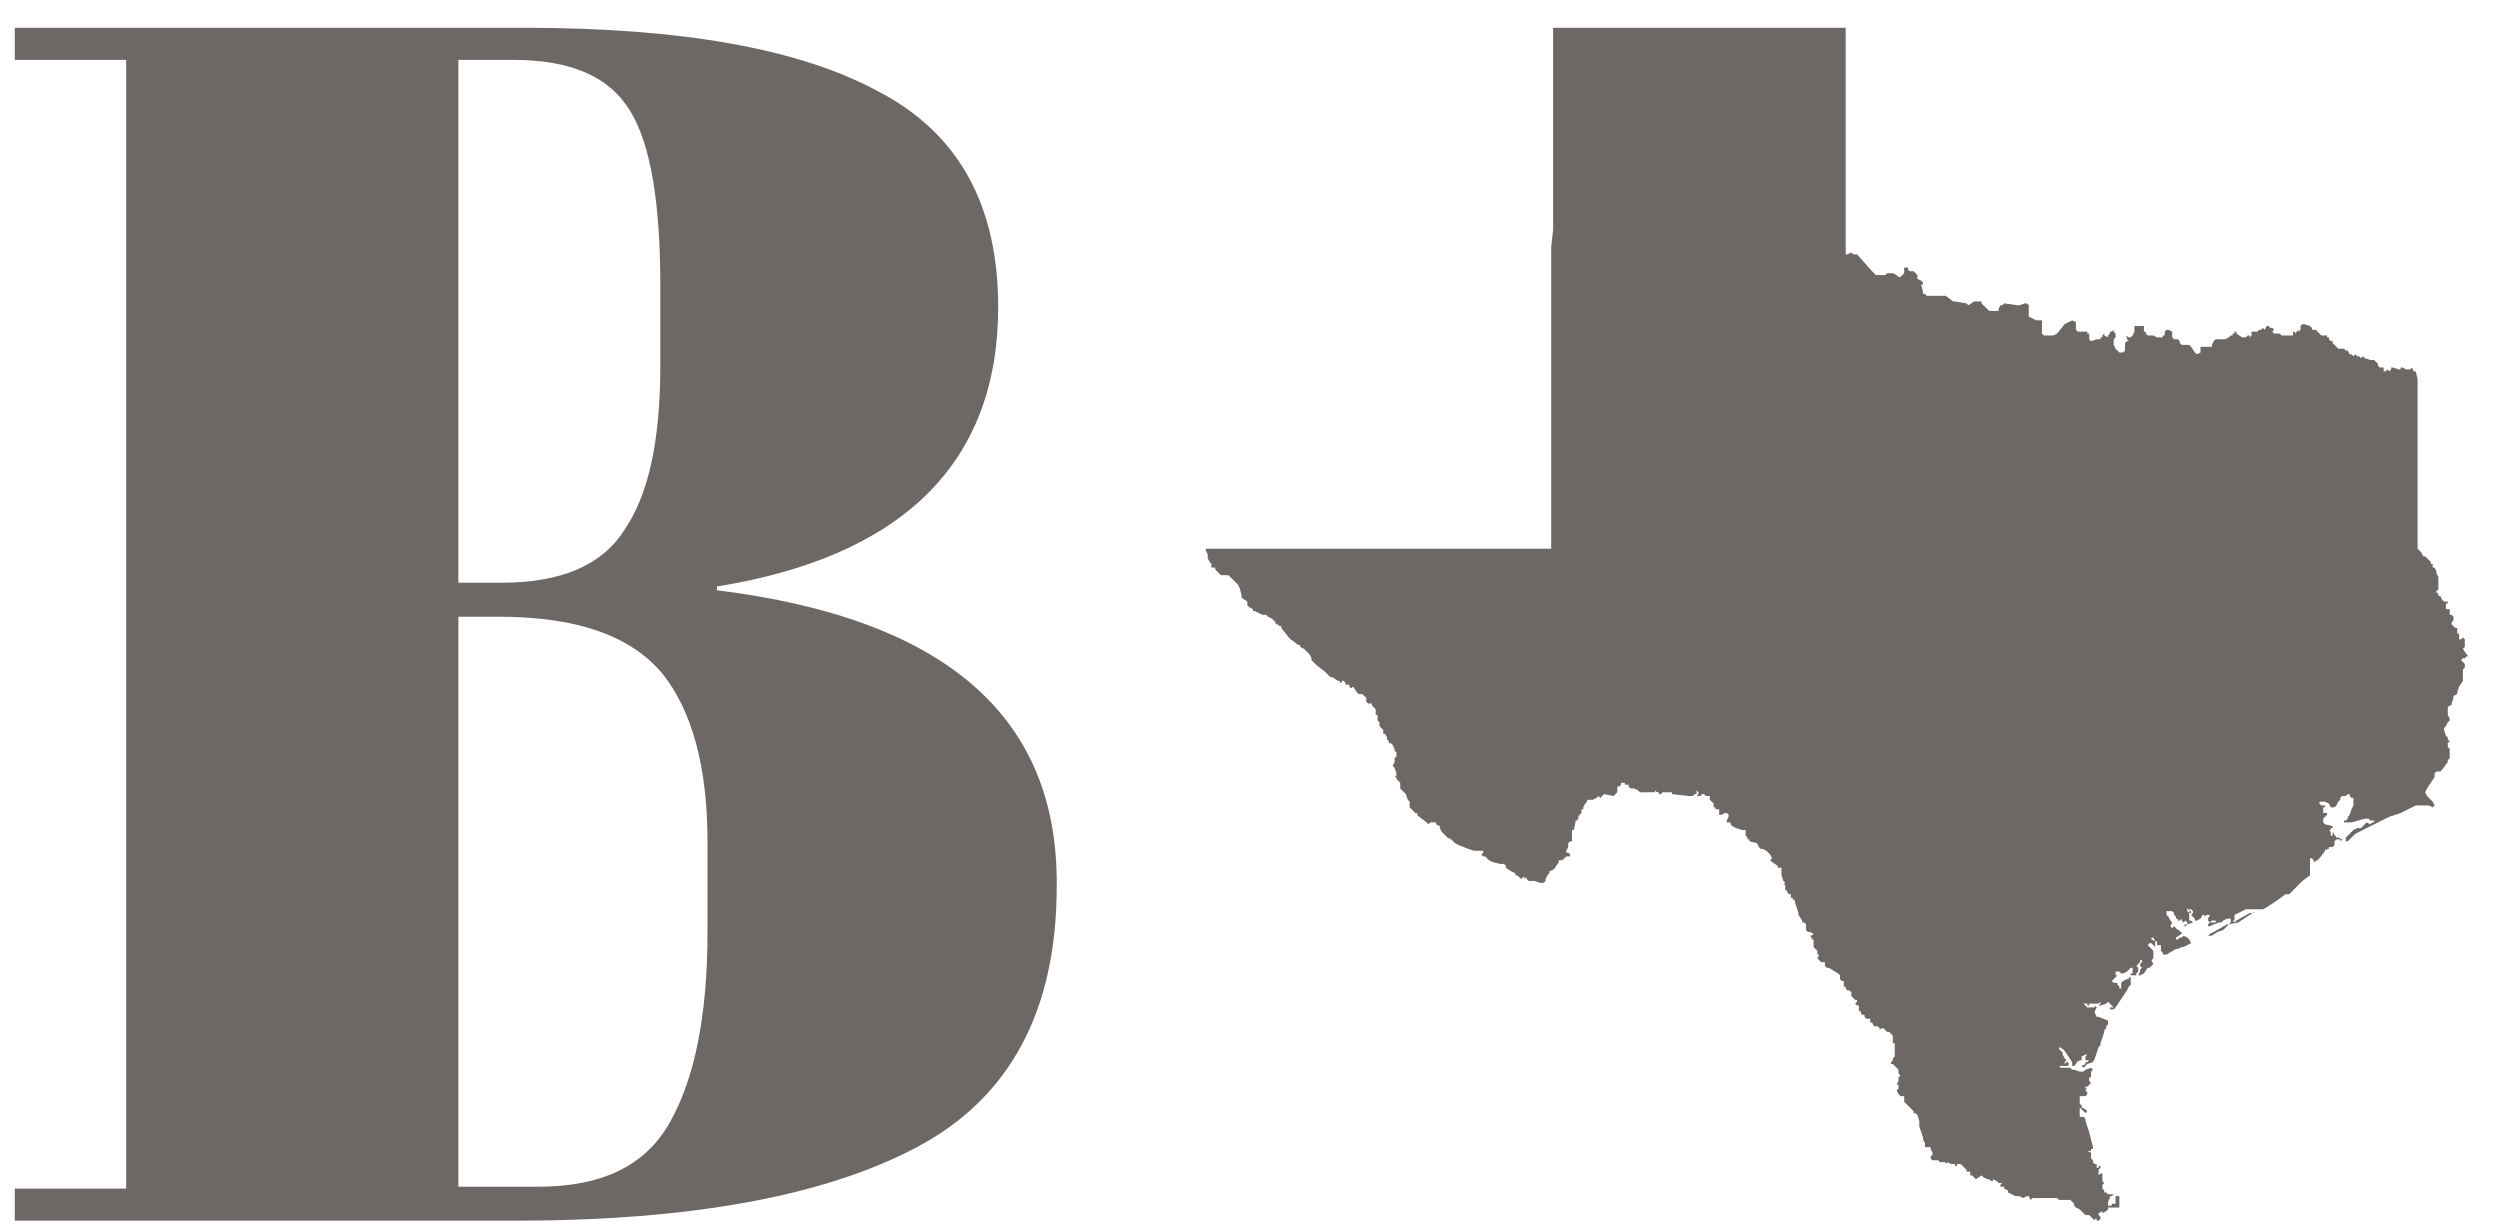
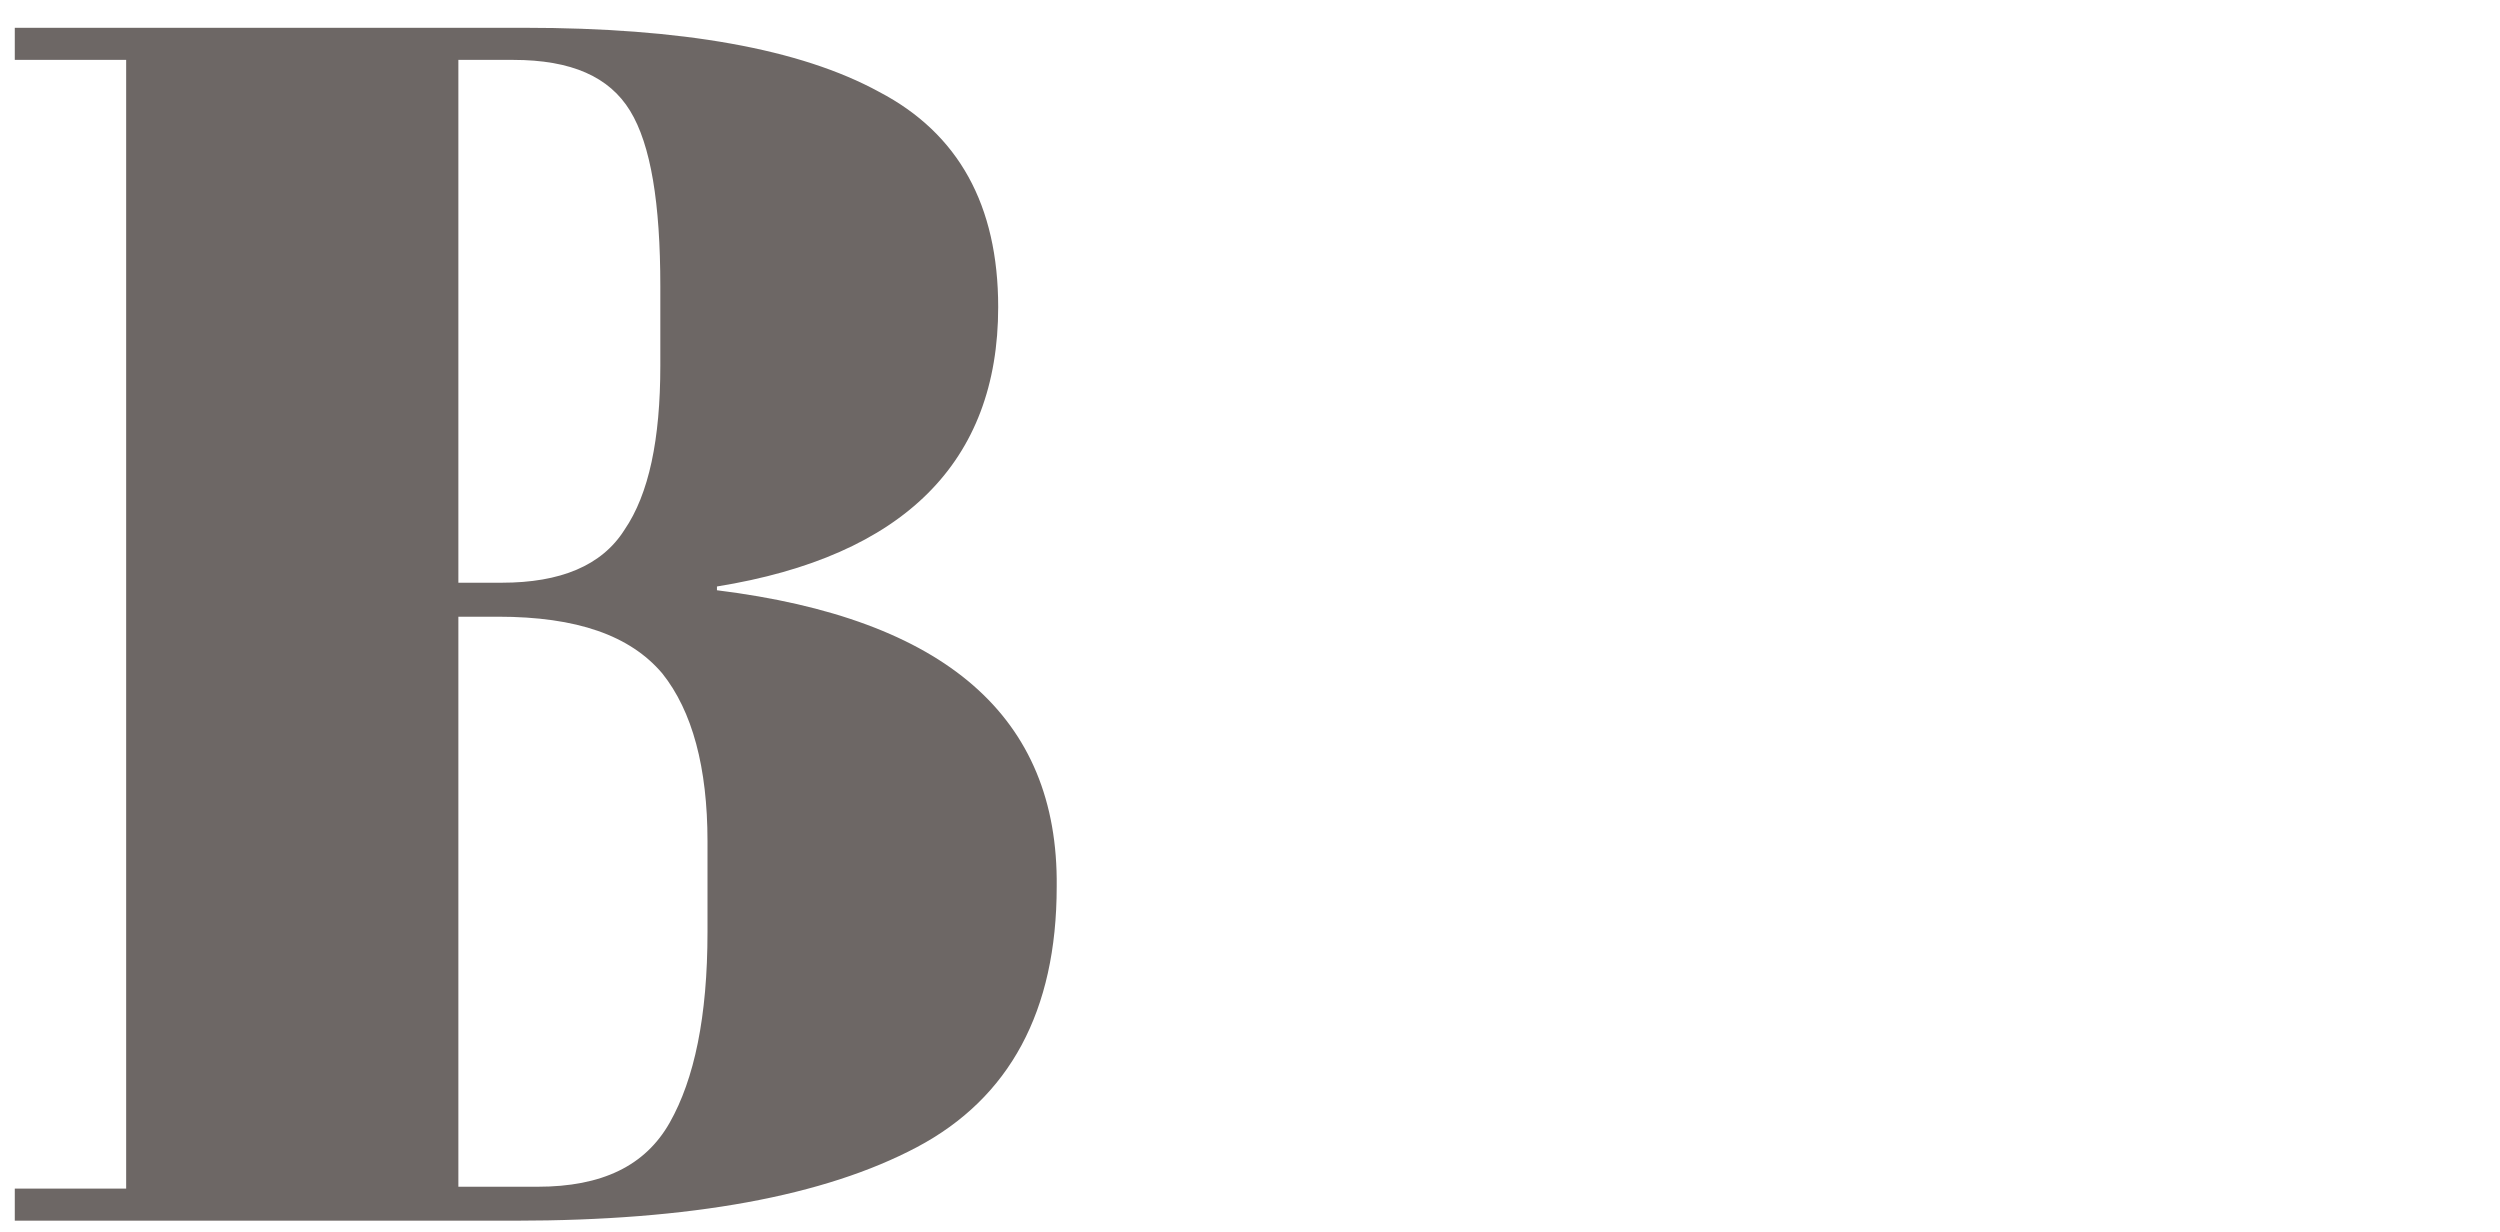
<svg xmlns="http://www.w3.org/2000/svg" width="69" height="34" viewBox="0 0 69 34" fill="none">
  <path d="M19.788 16.291V16.187C24.945 15.354 27.55 12.749 27.55 8.477C27.55 5.664 26.456 3.684 24.268 2.538C22.08 1.34 18.798 0.767 14.474 0.767H0.408V1.653H3.482V32.806H0.408V33.691H14.214C19.058 33.691 22.757 33.014 25.31 31.66C27.863 30.305 29.165 27.909 29.165 24.471C29.217 19.782 26.091 17.073 19.788 16.291ZM12.651 1.653H14.162C15.777 1.653 16.818 2.122 17.391 3.059C17.965 3.997 18.225 5.612 18.225 7.904V10.092C18.225 12.124 17.912 13.635 17.235 14.624C16.61 15.614 15.464 16.083 13.849 16.083H12.651V1.653ZM19.527 25.721C19.527 28.065 19.163 29.784 18.485 30.983C17.808 32.181 16.61 32.754 14.839 32.754H12.651V17.021H13.745C15.933 17.021 17.391 17.542 18.277 18.584C19.111 19.626 19.527 21.189 19.527 23.22V25.721Z" fill="#6D6765" />
-   <path d="M68.08 18.063L67.976 17.907L68.028 17.854V17.802V17.698V17.646L67.976 17.594L67.924 17.646H67.871V17.594V17.49H67.819V17.438V17.386V17.333H67.767L67.715 17.281L67.663 17.229V17.177L67.715 17.125V17.073V17.021L67.663 16.969H67.611V16.917V16.865V16.812H67.559H67.507V16.76V16.708V16.656H67.559V16.604H67.507H67.455L67.403 16.552L67.351 16.448H67.299V16.396L67.246 16.344V16.291H67.299V16.239V16.135V16.083V16.031V15.979V15.927L67.246 15.823V15.771L67.194 15.666H67.142V15.614V15.562H67.09V15.51L67.038 15.458L66.986 15.406L66.934 15.354H66.882L66.83 15.25L66.778 15.197L66.725 15.145V14.885V14.52V14.156V13.791V13.426V13.062V12.697V12.332V11.968V11.603V11.238V10.822V10.457L66.673 10.248H66.621L66.569 10.144L66.517 10.196H66.465H66.413L66.309 10.144H66.257V10.196H66.204L66.048 10.144H65.996V10.196L65.944 10.248L65.892 10.196L65.84 10.248H65.788V10.196V10.144H65.736H65.683L65.631 10.092V10.04L65.579 9.988L65.527 9.936H65.475H65.423L65.267 9.884L65.215 9.832L65.163 9.884L65.111 9.832H65.058L65.006 9.78L64.954 9.832L64.902 9.78H64.85L64.798 9.675H64.746L64.694 9.623H64.537L64.433 9.519L64.381 9.467V9.415H64.329L64.277 9.363V9.311H64.225V9.259H64.121H64.069L63.964 9.154L63.912 9.102H63.86H63.808V9.05L63.756 8.998L63.6 8.946H63.548L63.495 8.998V9.05V9.102L63.443 9.154V9.102L63.391 9.154L63.339 9.207V9.154H63.287V9.207V9.259H63.235H63.027H62.975L62.922 9.207H62.87V9.259V9.207H62.818H62.766L62.714 9.154L62.766 9.102L62.714 9.05H62.662L62.61 8.998H62.558L62.506 9.102L62.454 9.05L62.401 9.102H62.349L62.297 9.154H62.245H62.141V9.207V9.259L62.089 9.311V9.259H62.037L61.985 9.311H61.933H61.881L61.724 9.207V9.154H61.672V9.207H61.62V9.259H61.568L61.516 9.311L61.412 9.363H61.36H61.255H61.203H61.151L61.099 9.415L61.047 9.519V9.571H60.995H60.943H60.839H60.734V9.623V9.675V9.728L60.63 9.78L60.578 9.728L60.474 9.571L60.422 9.519H60.37H60.214L60.161 9.467V9.415L60.109 9.363H60.005L59.953 9.311V9.259V9.207V9.154L59.849 9.102H59.797L59.745 9.154V9.259H59.693V9.311H59.641H59.588H59.536L59.432 9.259H59.328H59.276L59.224 9.207V9.154H59.172V9.05V8.998H59.12H59.067H58.963H58.911V9.05V9.154L58.859 9.259L58.807 9.311H58.755L58.651 9.259L58.703 9.311V9.363L58.755 9.415H58.703L58.651 9.467V9.571V9.675L58.599 9.728H58.494L58.442 9.675L58.39 9.623L58.338 9.519V9.467V9.363L58.39 9.311V9.259V9.207L58.338 9.154V9.102L58.286 9.154H58.234V9.207L58.182 9.259V9.311L58.078 9.259V9.207L58.026 9.259V9.311H57.973V9.363H57.921H57.869L57.713 9.415L57.661 9.363V9.311V9.207H57.609V9.154H57.557H57.348L57.296 9.102V8.946V8.894L57.192 8.842L57.088 8.894L56.984 8.946L56.775 9.207L56.671 9.259H56.515H56.41L56.358 9.207V9.154V9.102V8.998V8.946V8.894V8.842H56.306H56.202L56.098 8.79L55.994 8.738V8.634V8.581V8.477V8.425L55.942 8.373H55.89L55.733 8.425H55.681L55.316 8.373L55.264 8.425H55.212L55.16 8.529V8.581H55.108H55.056H54.9L54.796 8.477L54.743 8.425L54.691 8.373V8.321H54.587H54.535H54.483L54.327 8.425L54.275 8.373L53.962 8.321H53.91L53.702 8.165H53.65H53.597H53.545H53.493H53.441H53.337H53.285H53.181L53.129 8.113H53.076V8.06L53.024 7.852H53.076V7.8L53.024 7.748L52.92 7.696V7.644V7.592L52.868 7.54L52.816 7.487H52.764H52.712L52.66 7.435V7.383H52.608H52.556V7.54L52.503 7.592L52.451 7.644H52.399L52.347 7.592L52.243 7.54H52.139H52.087L52.035 7.592H51.982H51.826H51.774L51.722 7.54L51.67 7.487L51.253 7.019H51.201H51.149L51.097 6.966L50.993 7.019H50.941V6.81V6.445V6.081V5.716V5.351V4.987V4.622V4.257V3.893V3.528V3.163V2.799V2.434V2.017V1.653V1.288V0.923V0.767H50.003H49.534H42.97H42.866V0.819V0.923V1.392V1.861V2.278V2.747V3.216V3.632V4.101V4.57V4.987V5.456V5.872V6.341L42.814 6.81V7.227V7.696V8.113V8.581V8.998V9.467V9.884V10.353V10.769V11.186V11.655V12.072V12.541V12.957V13.374V13.843V14.26V14.677V15.145H42.188H41.615H40.469H39.844H38.698H38.073H36.927H36.302H35.156H34.583H33.384H33.332H33.28V15.197L33.332 15.302V15.354V15.406L33.384 15.51L33.436 15.562V15.614V15.666H33.489H33.541V15.719L33.697 15.875H33.749H33.905L33.957 15.927L34.062 16.031L34.166 16.135L34.218 16.239L34.27 16.448V16.5L34.426 16.604V16.656V16.708L34.478 16.76L34.583 16.812V16.865H34.635L34.739 16.917L34.843 16.969H34.895H34.947L34.999 17.021L35.103 17.073L35.156 17.125L35.208 17.177V17.229H35.26L35.312 17.281H35.364V17.333L35.572 17.594L35.624 17.646L35.833 17.802H35.885V17.854L35.989 17.907L36.041 17.959L36.093 18.011L36.145 18.063L36.197 18.167V18.219L36.25 18.271L36.354 18.375L36.562 18.532L36.666 18.636L36.718 18.688H36.771L36.927 18.792H36.979V18.844H37.031V18.792H37.083L37.135 18.844V18.896H37.187H37.239V18.948L37.291 19L37.344 18.948L37.448 19.105L37.5 19.157H37.552H37.604L37.656 19.209L37.708 19.261V19.313V19.365L37.76 19.417H37.812H37.865V19.469L37.917 19.521L37.969 19.573V19.626V19.678V19.73H38.021V19.782V19.834V19.886L38.073 19.938V19.99V20.042L38.125 20.095L38.177 20.147V20.199V20.251H38.229L38.281 20.355V20.407L38.333 20.459V20.511H38.386L38.438 20.563L38.49 20.668V20.72L38.542 20.772V20.876L38.49 20.928V21.032L38.438 21.136L38.49 21.189L38.542 21.345V21.397L38.49 21.449H38.542V21.501L38.594 21.553L38.646 21.605V21.762L38.698 21.814L38.75 21.866L38.802 21.918L38.854 22.074L38.907 22.126V22.178V22.23V22.282L38.959 22.335L39.063 22.439H39.115V22.491L39.167 22.543L39.375 22.699L39.427 22.751L39.48 22.699H39.532H39.636V22.751L39.74 22.803V22.856L39.792 22.96L39.896 23.064L39.948 23.116L40.053 23.168L40.157 23.272L40.261 23.324L40.521 23.429L40.678 23.481H40.886H40.938V23.533L40.886 23.585L40.938 23.637H40.99L41.094 23.741L41.199 23.793L41.407 23.845H41.511L41.563 23.898V23.95L41.72 24.054L41.824 24.106V24.158H41.876L41.928 24.21L41.98 24.262L42.032 24.21H42.084V24.262L42.136 24.21V24.262L42.188 24.314H42.345L42.501 24.366H42.605L42.657 24.314V24.262L42.709 24.158V24.106V24.158L42.761 24.106V24.054L42.866 24.002L42.918 23.95L43.022 23.793V23.741H43.074H43.126L43.23 23.637H43.335V23.585L43.282 23.533H43.23V23.481L43.282 23.377V23.324V23.272L43.335 23.22H43.387V23.168V23.116V23.064V23.012V22.96V22.908H43.439L43.491 22.647H43.543V22.595L43.595 22.543H43.543L43.595 22.491L43.647 22.439V22.335H43.699V22.282L43.751 22.178L43.803 22.126V22.074H43.855H43.908H43.96L44.064 22.022L44.116 21.97L44.168 22.022L44.22 21.97L44.272 21.918L44.533 21.97L44.637 21.866V21.814V21.762V21.709H44.689L44.741 21.657V21.605H44.793H44.845V21.657H44.897H44.95V21.709L45.002 21.762H45.106L45.21 21.814L45.262 21.866H45.314H45.575H45.679V21.814L45.731 21.866H45.783V21.918H45.835L45.887 21.866H45.939H45.992H46.096H46.148V21.918L46.617 21.97H46.721L46.773 21.918H46.825V21.866V21.814L46.877 21.866V21.918L46.825 21.97H46.877H46.929L46.981 21.918H47.033L47.085 21.97H47.138H47.19V22.022V22.074L47.242 22.126L47.294 22.178V22.282H47.346V22.335H47.398H47.45V22.387V22.439V22.491H47.502L47.606 22.439H47.658L47.711 22.491V22.543L47.658 22.647V22.699H47.711H47.763V22.751L47.815 22.803L47.919 22.856L48.075 22.908H48.179V22.96V23.064L48.232 23.116V23.168H48.284V23.22L48.492 23.272L48.544 23.377L48.596 23.429H48.648L48.752 23.481L48.805 23.533L48.857 23.585L48.909 23.689L48.857 23.741L48.909 23.793L49.065 23.898V23.95H49.117H49.169V24.002V24.158L49.221 24.314L49.273 24.366L49.221 24.418H49.273V24.471V24.523V24.575H49.325V24.627L49.378 24.679H49.43V24.731V24.783H49.482V24.835H49.534V24.887L49.638 25.2V25.252L49.742 25.408V25.46H49.794L49.846 25.512V25.617V25.669L49.899 25.721H49.951L50.055 25.773L50.003 25.825H49.951L50.003 25.877V25.929H50.055V26.033V26.138L50.159 26.242V26.346H50.211L50.159 26.45L50.211 26.502L50.263 26.554H50.367V26.606V26.659L50.42 26.711H50.472L50.732 26.867L50.784 26.919V26.971V27.023L50.836 27.075H50.888V27.127V27.18V27.232H50.941V27.284L50.993 27.336H51.045L51.097 27.388V27.44V27.492L51.149 27.544L51.201 27.596H51.253V27.648L51.201 27.7L51.253 27.753H51.305V27.805V27.857V27.909H51.357V27.961L51.409 28.013H51.462V28.065L51.514 28.117H51.566H51.618V28.169V28.221H51.67L51.722 28.326H51.826L51.878 28.378V28.43L51.93 28.378H51.982L52.035 28.43L52.087 28.482H52.139L52.191 28.534L52.243 28.586V28.69V28.794H52.295V28.846V28.899V29.003V29.055V29.107V29.159L52.243 29.211V29.263L52.191 29.315V29.367H52.243L52.295 29.42L52.347 29.472L52.399 29.524V29.576V29.628L52.451 29.68L52.399 29.732V29.836L52.347 29.941H52.399V29.993V30.045L52.347 30.097L52.399 30.201L52.451 30.253H52.503H52.556V30.305V30.357V30.409L52.66 30.514L52.712 30.566L52.816 30.67V30.722H52.868L52.92 30.774L52.972 30.93V31.087L53.076 31.399V31.451L53.129 31.555V31.66H53.181H53.285V31.712L53.337 31.816V31.868L53.285 31.92V31.972L53.337 32.024H53.389H53.441H53.493L53.545 32.077H53.597H53.65H53.702V32.129L53.754 32.077L53.858 32.129H53.91H53.962V32.181H54.014V32.129H54.066H54.118L54.17 32.181L54.222 32.233L54.275 32.285V32.337H54.327H54.379V32.389V32.441H54.431L54.483 32.493L54.535 32.545L54.691 32.441L54.743 32.493L54.848 32.545H54.9L54.952 32.597H55.004V32.545L55.108 32.597L55.16 32.65H55.264L55.212 32.702V32.754H55.264H55.316V32.806L55.421 32.858V32.91L55.629 33.014H55.733L55.837 33.066L55.942 33.014H55.994L56.046 33.118L56.098 33.066H56.202H56.358H56.567H56.723H56.775L56.827 33.118H57.088H57.14L57.192 33.17L57.244 33.223V33.275L57.296 33.327L57.4 33.379L57.505 33.483L57.557 33.535H57.609H57.661L57.713 33.587L57.765 33.639L57.817 33.691V33.639H57.869V33.691H57.921L57.973 33.639V33.587L57.921 33.535V33.483L58.026 33.431V33.483L58.13 33.431L58.182 33.379V33.327H58.338H58.494V33.17V33.066V33.014H58.442H58.39V33.066V33.118V33.17V33.223H58.338H58.286V33.275H58.234H58.182V33.223V33.17L58.234 33.066V33.014H58.286L58.338 32.962H58.286H58.234H58.182L58.13 32.91H58.078V32.858L58.026 32.806V32.702L58.078 32.65L58.026 32.597V32.545V32.493V32.441V32.389H57.973L57.921 32.441V32.389V32.337V32.285L57.973 32.233V32.181H57.921V32.233H57.869V32.181V32.129H57.817L57.765 32.077V32.024L57.713 31.972H57.661H57.713V31.868V31.816L57.609 31.764H57.713V31.712H57.765V31.764V31.66L57.713 31.451L57.661 31.243L57.609 31.087L57.557 30.93V30.878L57.505 30.826H57.453H57.4V30.774V30.722V30.67V30.618V30.566L57.453 30.618L57.557 30.722L57.609 30.67L57.557 30.618L57.453 30.566V30.514L57.4 30.462V30.409V30.305V30.253H57.557L57.609 30.201V30.149L57.557 30.097L57.609 30.045H57.557V29.993H57.609L57.661 29.941L57.713 29.888L57.661 29.836V29.784V29.732H57.713V29.68V29.628V29.576L57.765 29.524L57.713 29.472L57.557 29.524L57.505 29.576H57.453H57.4L57.244 29.524H57.192L57.14 29.472H57.036H56.931H56.879L56.827 29.42H56.879H56.931H57.036H57.088V29.367V29.315H57.036L56.984 29.367V29.315L57.036 29.263L56.984 29.211L56.931 29.107V29.055L56.827 28.951V28.899L56.931 28.951L56.984 29.003L57.192 29.315V29.367V29.42H57.244L57.296 29.367L57.348 29.263V29.315L57.4 29.263H57.453V29.211V29.159L57.557 29.107H57.609L57.557 29.159V29.211V29.263H57.609H57.661L57.609 29.315H57.557V29.367L57.453 29.42L57.505 29.472L57.609 29.367L57.765 29.315L57.817 29.211L57.921 28.899L57.973 28.846V28.794L58.026 28.638L58.078 28.482V28.43L58.13 28.378V28.326L58.182 28.273V28.221V28.169L57.921 28.065H57.869L57.817 27.961V27.909L57.869 27.805L57.817 27.753V27.805H57.765H57.713H57.661H57.609L57.557 27.753L57.505 27.7H57.557V27.648V27.7H57.609V27.753H57.661V27.7H57.765H57.921L57.973 27.648V27.7L57.921 27.753H57.973L58.13 27.7L58.182 27.648L58.234 27.7L58.286 27.753L58.338 27.805H58.234V27.857H58.338L58.39 27.805L58.599 27.492L58.703 27.336L58.755 27.232L58.807 27.18V27.127V27.023V26.971H58.755V27.023H58.703L58.599 27.075L58.546 27.127V27.18V27.232V27.284H58.494V27.232L58.442 27.18V27.127H58.39H58.338L58.286 27.075L58.338 27.023L58.442 26.919H58.39V26.867V26.815H58.442H58.494L58.546 26.867H58.494H58.599L58.703 26.815L58.755 26.763L58.807 26.711H58.859V26.815V26.867H58.807V26.919H58.911H58.963V26.867L59.015 26.815V26.763V26.711L58.963 26.659L59.067 26.554V26.502H59.12V26.554L59.067 26.606V26.659L59.12 26.711L59.067 26.763V26.815L59.015 26.919H59.067L59.172 26.867L59.276 26.711H59.328L59.432 26.606L59.38 26.502L59.432 26.45V26.398V26.346V26.242L59.328 26.138L59.276 26.085L59.328 26.033H59.38L59.432 26.085L59.484 26.138V26.085V26.033V25.981L59.38 25.929V25.981V25.929V25.877H59.432L59.484 25.981H59.536V26.033V26.085H59.588H59.641V26.138V26.242L59.693 26.294V26.346H59.745H59.797L60.057 26.19H60.109L60.214 26.138H60.266L60.474 26.033L60.422 25.929L60.37 25.877L60.266 25.825L60.214 25.877H60.161L60.109 25.929H60.057V25.877L60.214 25.773V25.721H60.161V25.669H60.109L60.005 25.564L59.953 25.617L59.901 25.564L59.953 25.46L59.901 25.408L59.849 25.304L59.797 25.252V25.2V25.148H59.849H59.901H59.953L60.005 25.2V25.252L60.057 25.304V25.356H60.109V25.408H60.161L60.214 25.356V25.408L60.266 25.46L60.318 25.408L60.37 25.46V25.512H60.318L60.266 25.564H60.214H60.318L60.37 25.512L60.526 25.46L60.474 25.408H60.422V25.356V25.304V25.252V25.2H60.474V25.148H60.422V25.2L60.37 25.148V25.096V25.044L60.422 25.148V25.096H60.474L60.526 25.148V25.2L60.474 25.252L60.526 25.304L60.578 25.356V25.408H60.63L60.734 25.356L60.786 25.252H60.839V25.304L60.891 25.252H60.943H60.995H61.047H60.995L60.943 25.356V25.408L60.995 25.46L61.047 25.408H61.099H61.151V25.46H61.099H60.995L60.943 25.512V25.564H60.995L61.099 25.512L61.255 25.46H61.307L61.36 25.408L61.464 25.356H61.516H61.568V25.408V25.46L61.516 25.512H61.464L61.099 25.721L60.995 25.773L60.943 25.825H61.047L61.203 25.721L61.36 25.669L61.516 25.512L61.776 25.46L61.933 25.356L62.245 25.148L62.193 25.2H62.089L61.724 25.408L61.672 25.46L61.62 25.408H61.672V25.356V25.304V25.252L61.985 25.096H62.089H62.245H62.349H62.454L62.558 25.044L62.87 24.835L63.079 24.679H63.131H63.183L63.339 24.523L63.495 24.366L63.548 24.314L63.756 24.158V24.106V24.054V23.898V23.845V23.793V23.689H63.704H63.756H63.808L63.86 23.741V23.793L63.964 23.741L64.016 23.689L64.173 23.481V23.429L64.225 23.481V23.429H64.277V23.377H64.329H64.381L64.433 23.324V23.22L64.485 23.168H64.537H64.59V23.22L64.642 23.168L64.537 23.116H64.485L64.381 22.96V23.012V23.064H64.329V23.012V22.96L64.277 22.908H64.329V22.856H64.381V22.803L64.173 22.751L64.121 22.699V22.595L64.173 22.543L64.225 22.491V22.439H64.121V22.387V22.282H64.173V22.23H64.121H64.069L64.016 22.178V22.126H64.173L64.277 22.178L64.329 22.282H64.433L64.485 22.23L64.537 22.126L64.59 22.074V22.022L64.642 21.97H64.746L64.798 21.918H64.85V21.97L64.902 22.022H64.954V22.074V22.126V22.23L64.902 22.335L64.85 22.491L64.798 22.543V22.595L64.746 22.647H64.694V22.699H64.746H64.902L65.267 22.595H65.319H65.371L65.423 22.647H65.475H65.527V22.595V22.647V22.699H65.475L65.423 22.751L65.319 22.699L65.267 22.751L65.163 22.856H65.111H65.058L64.954 22.908L64.746 23.116V23.168V23.22H64.798L64.85 23.168L65.006 23.012L65.111 22.96L65.944 22.543L66.257 22.439L66.465 22.335L66.569 22.282L66.673 22.23H66.725H67.038L67.142 22.282L67.194 22.23L67.142 22.126L66.986 21.97L66.934 21.866L66.986 21.762L67.194 21.449V21.397V21.345L67.246 21.293H67.299H67.351L67.403 21.241L67.559 21.032V20.98L67.611 20.928V20.824V20.772V20.72V20.668L67.559 20.616V20.563V20.511L67.611 20.459L67.559 20.407V20.355L67.507 20.303L67.455 20.147V20.095L67.507 20.042L67.559 19.938L67.611 19.886V19.834L67.559 19.73V19.678V19.626V19.573V19.521L67.611 19.469H67.663V19.417L67.715 19.261V19.209L67.819 19.157V19.105L67.871 18.948L67.976 18.792V18.74V18.688V18.636V18.584V18.532V18.48L68.028 18.427V18.375V18.323L67.976 18.271L67.924 18.219L67.976 18.167H68.028L68.08 18.115H68.132L68.08 18.063Z" fill="#6D6765" />
</svg>